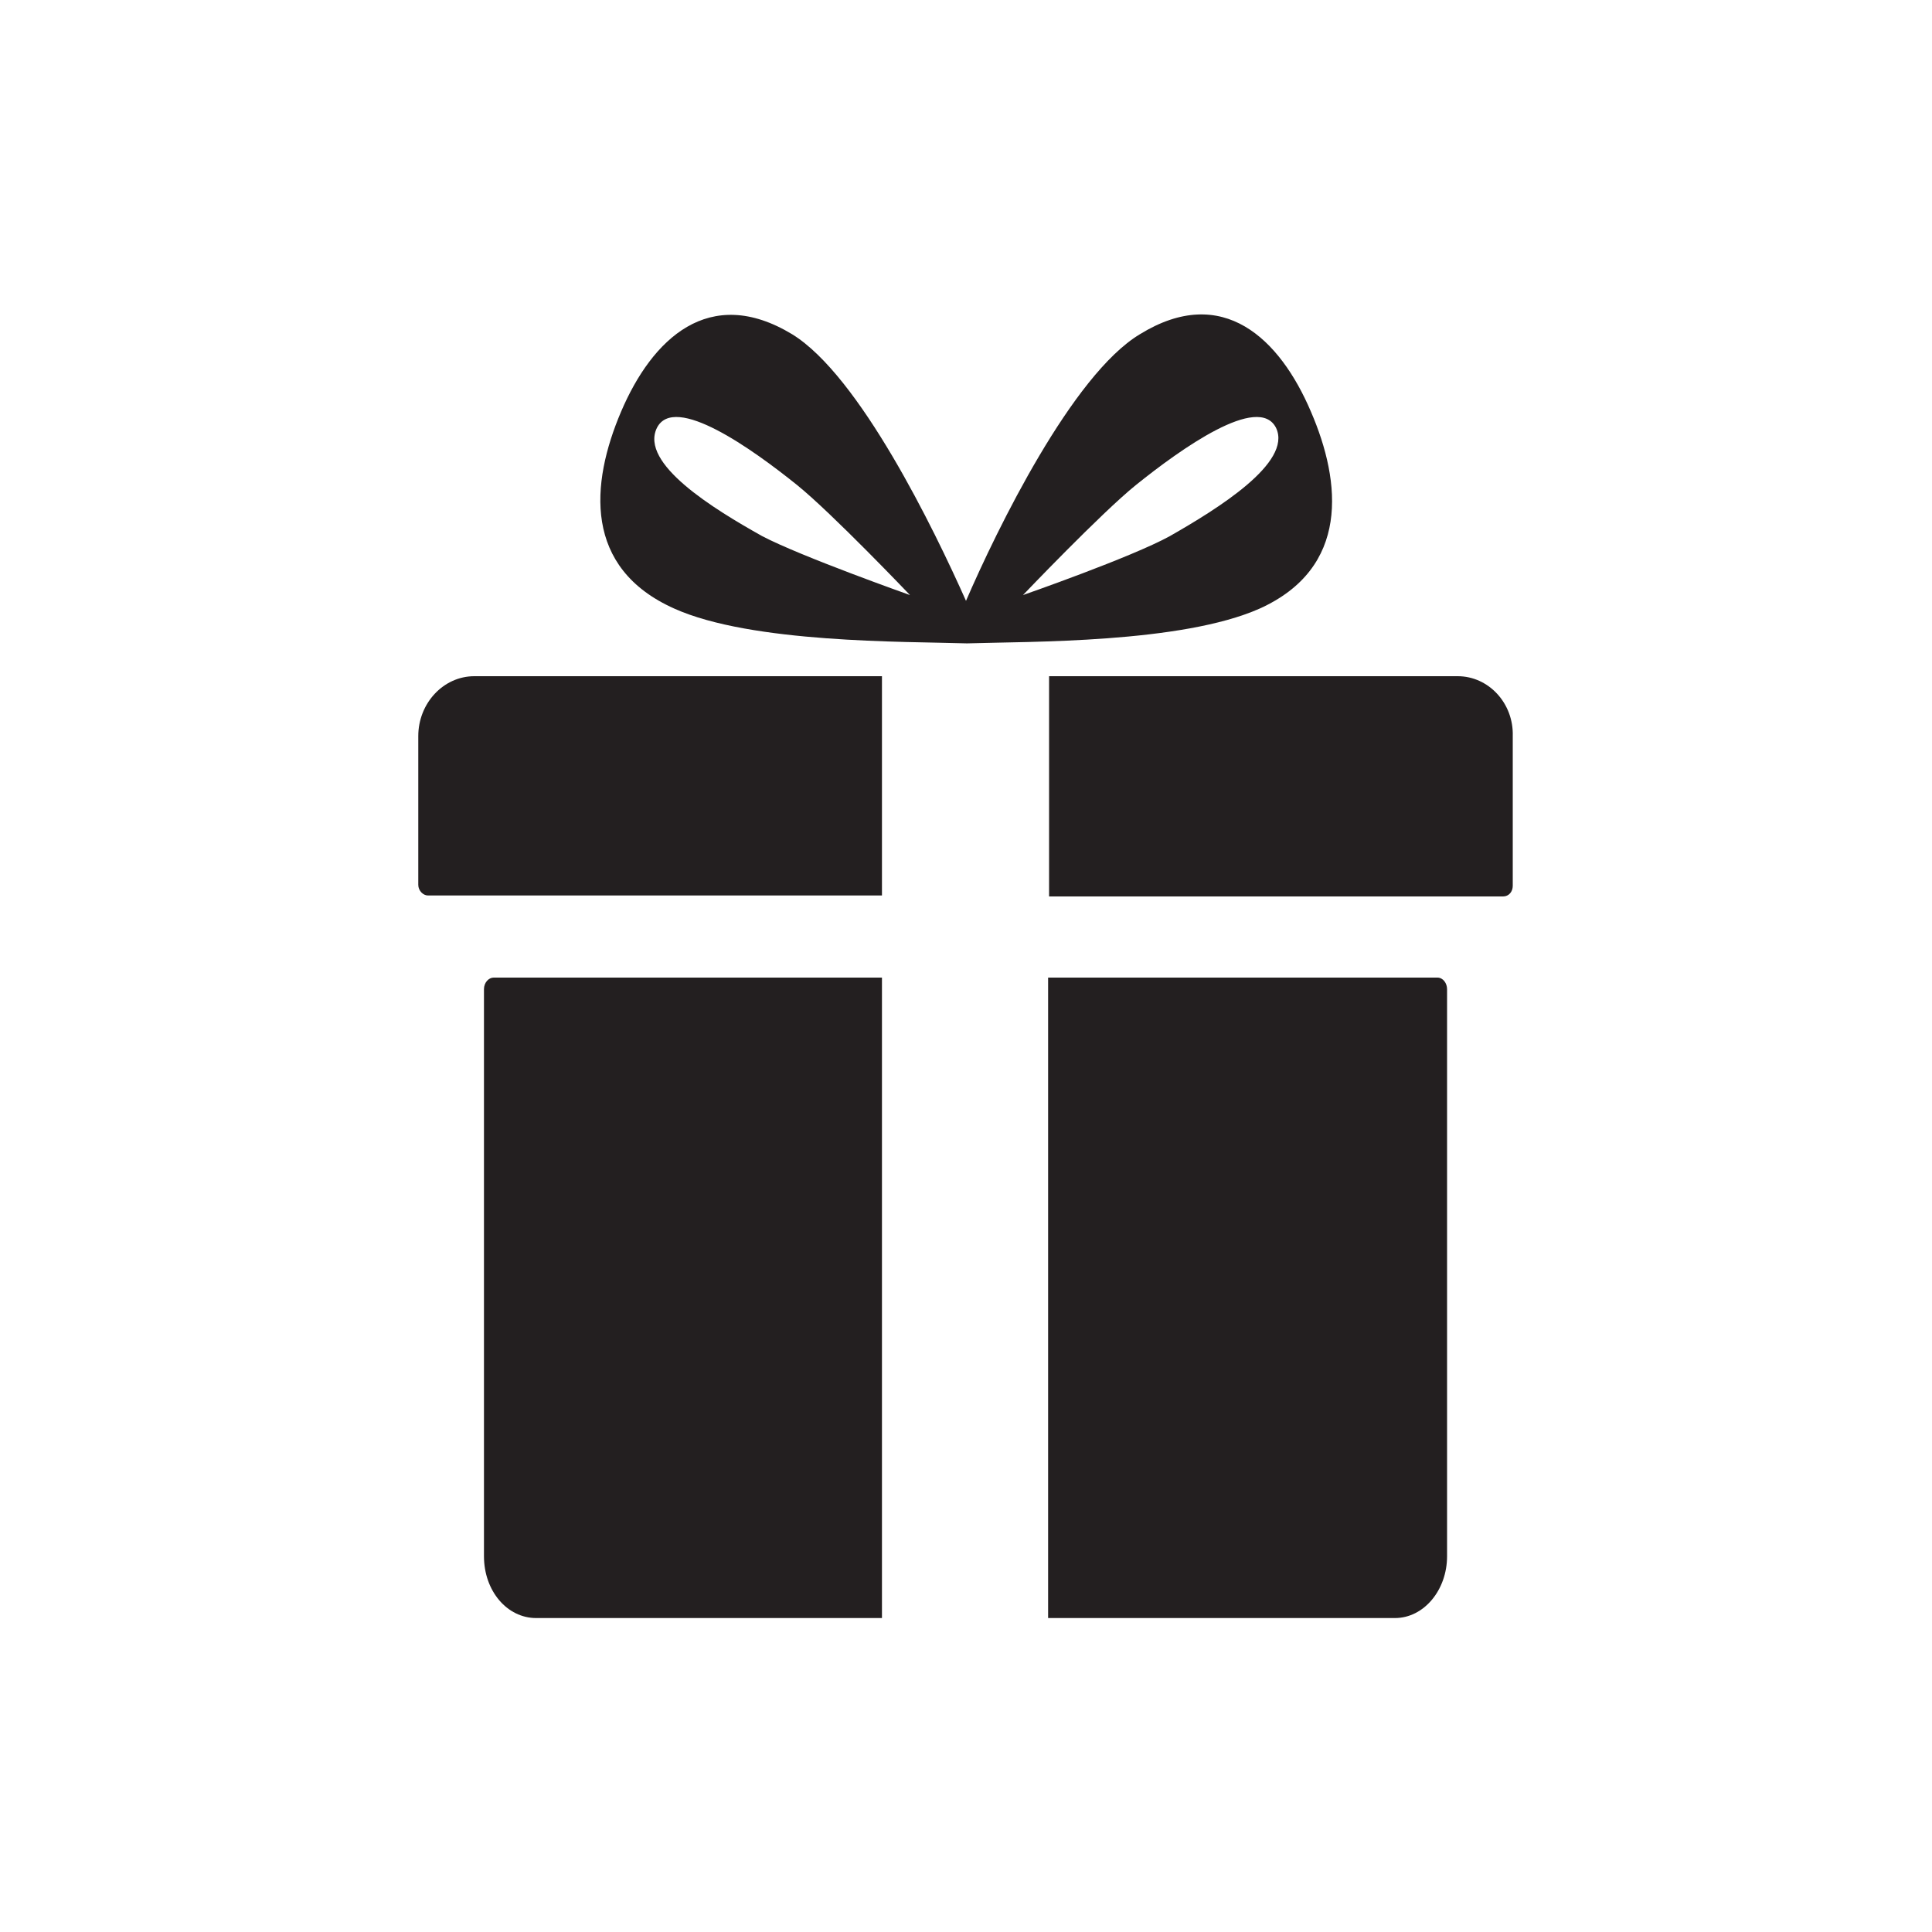
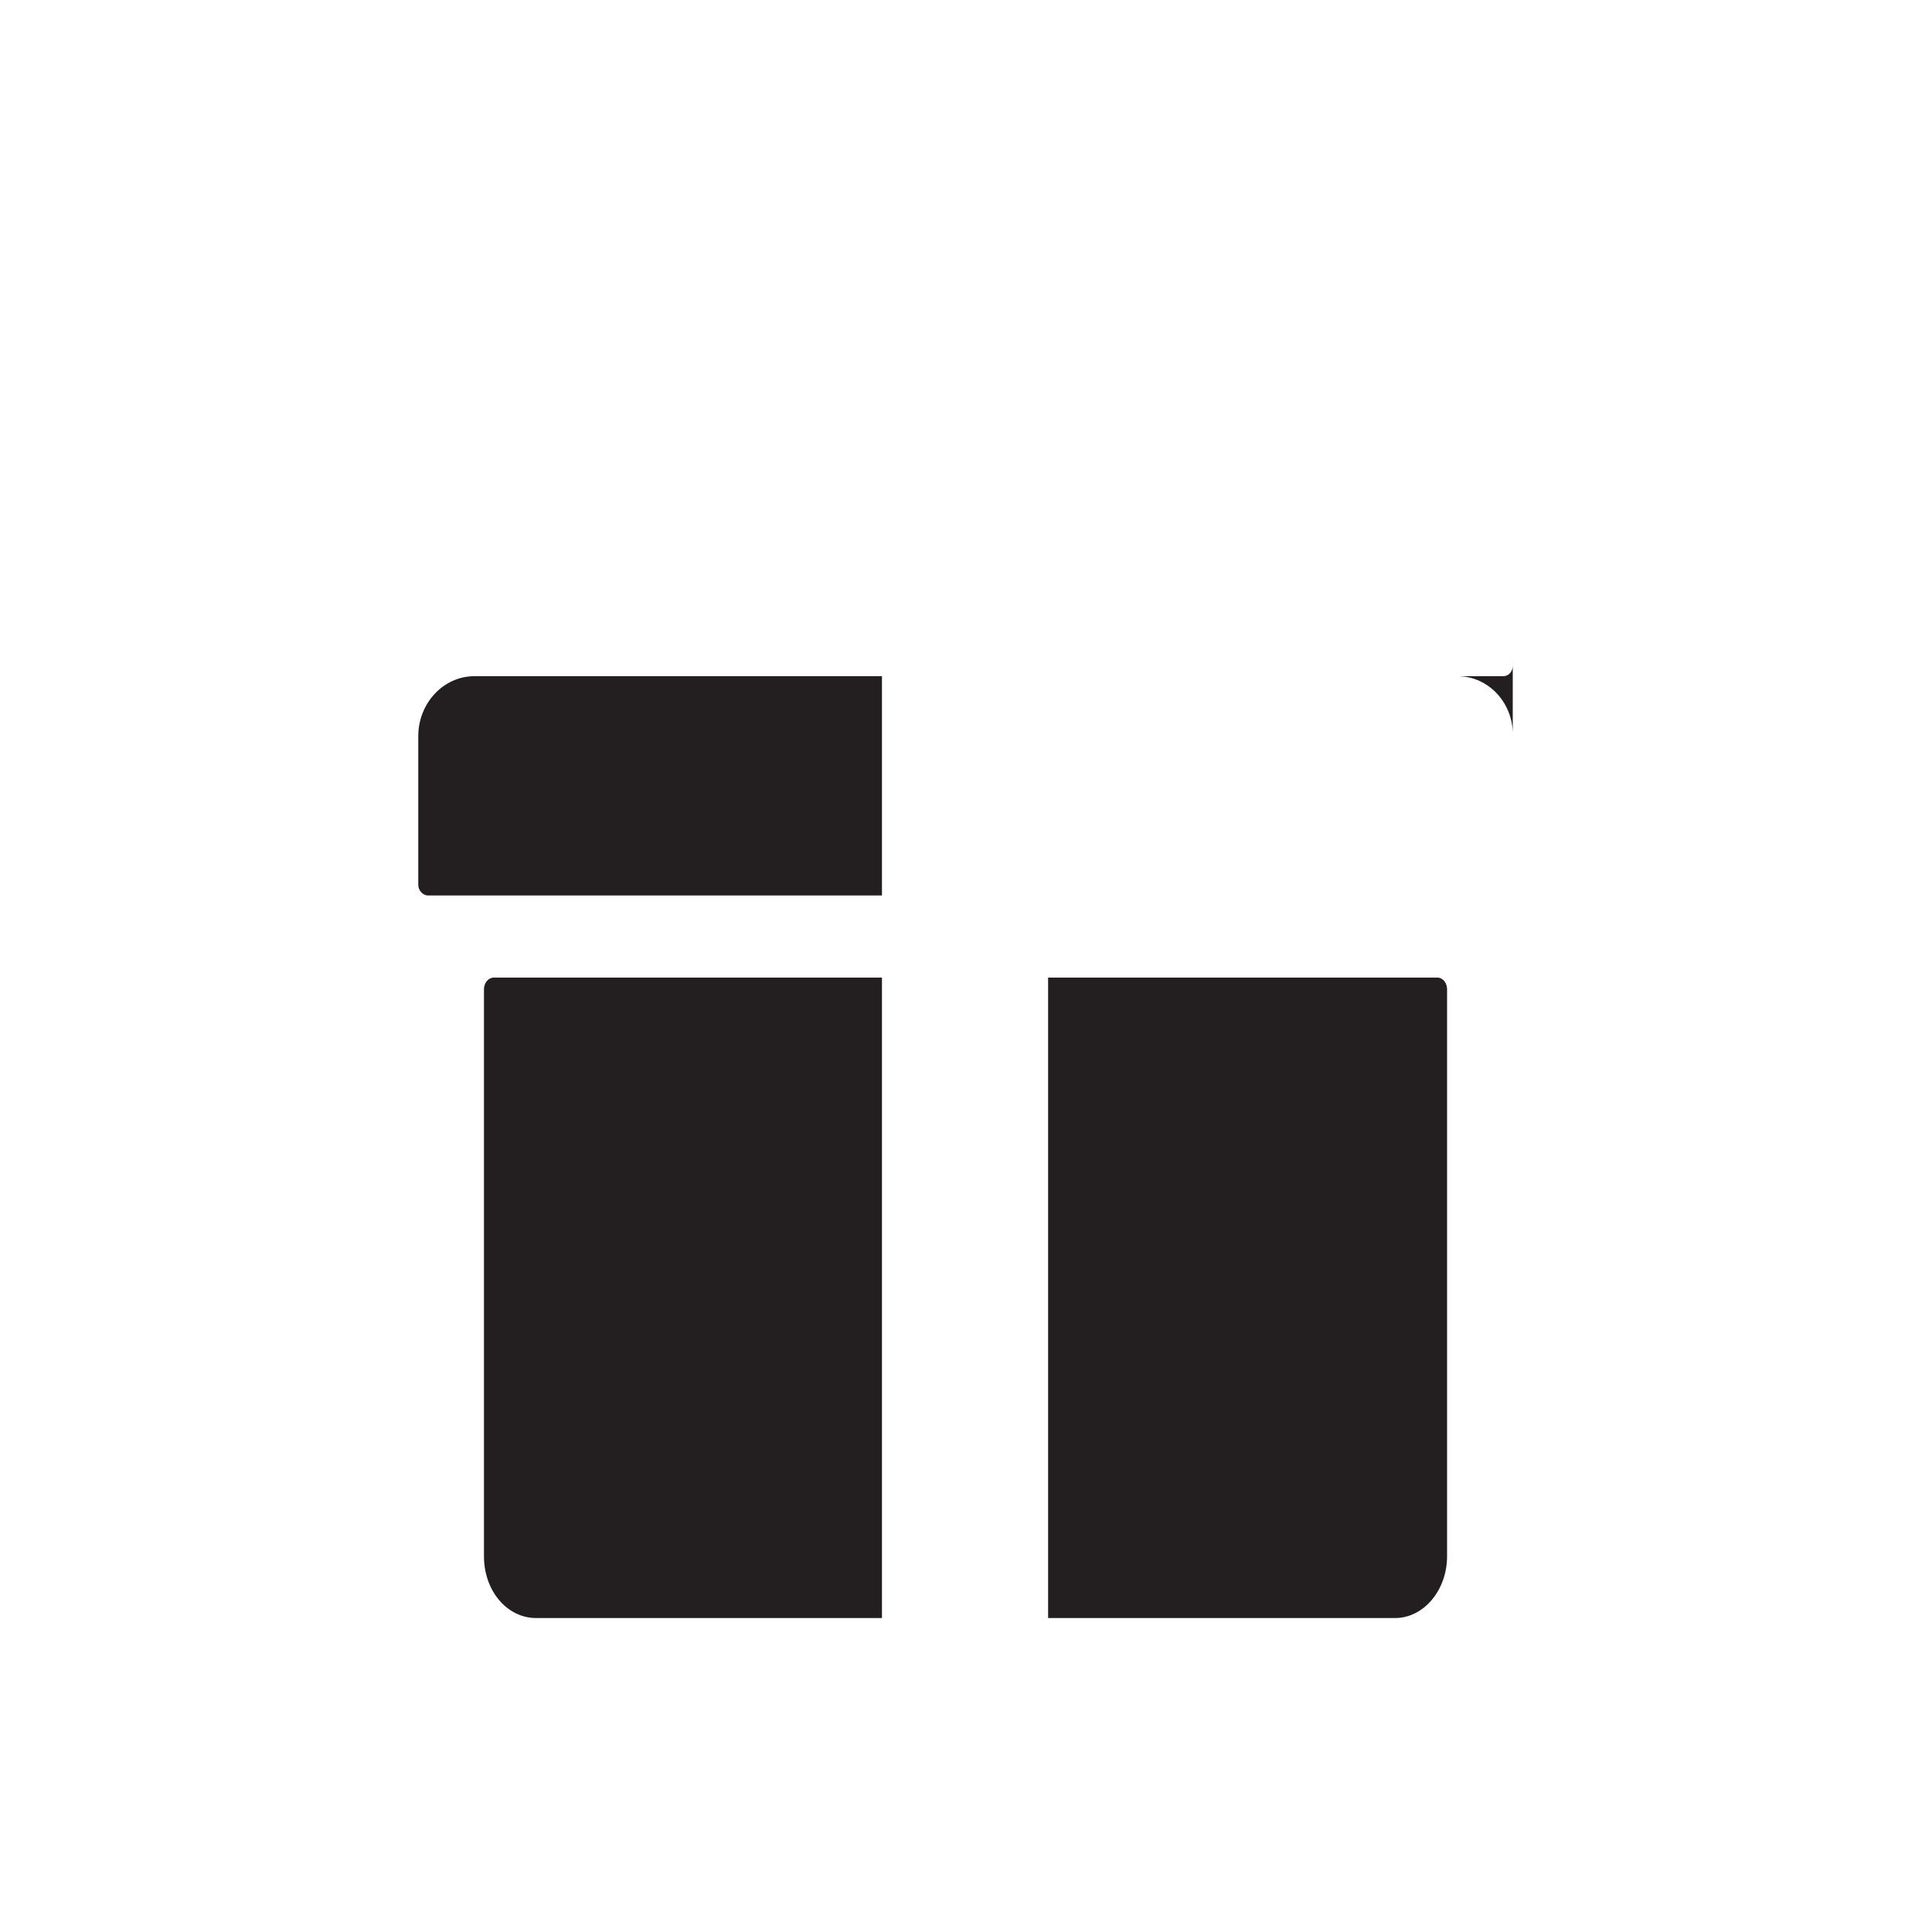
<svg xmlns="http://www.w3.org/2000/svg" version="1.1" id="Layer_1" x="0px" y="0px" viewBox="0 0 200 200" style="enable-background:new 0 0 200 200;" xml:space="preserve">
  <style type="text/css">
	.st0{fill:#231F20;}
</style>
  <g>
    <g>
      <path class="st0" d="M49.1,70c-3.2,0-5.8,2.8-5.8,6.2v15.4c0,0.6,0.5,1.1,1,1.1h47V70H49.1z" />
-       <path class="st0" d="M150.9,70h-42.3v22.8h47c0.6,0,1-0.5,1-1.1V76.2C156.7,72.8,154.1,70,150.9,70z" />
+       <path class="st0" d="M150.9,70h-42.3h47c0.6,0,1-0.5,1-1.1V76.2C156.7,72.8,154.1,70,150.9,70z" />
      <path class="st0" d="M51.1,101.2c-0.5,0-1,0.5-1,1.2v58.7c0,3.6,2.4,6.4,5.4,6.4h35.8v-66.3H51.1z" />
      <path class="st0" d="M144.4,167.5c3,0,5.4-2.9,5.4-6.4v-58.7c0-0.6-0.4-1.2-1-1.2h-40.3v66.3H144.4z" />
    </g>
    <g>
      <g>
        <g>
-           <path class="st0" d="M135.7,42.6c-3.2-7.5-9.1-13.3-17.7-8c-7,4.2-14.8,20.2-18,27.6c-3.3-7.4-11-23.3-18-27.6      c-8.6-5.2-14.5,0.5-17.7,8c-3.2,7.5-3.9,16.2,5.5,20.4c8,3.6,23.9,3.4,30.2,3.6c0,0,0.1,0,0.1,0c0,0,0.1,0,0.1,0      c6.3-0.2,22.1,0,30.2-3.6C139.7,58.8,138.9,50,135.7,42.6z M78.9,55.5c-5-2.8-12.7-7.5-10.9-11.2c1.8-3.6,9.9,2.2,14.5,5.9      c3.6,2.9,11.7,11.4,11.7,11.4S82.9,57.6,78.9,55.5z M121.1,55.5c-4,2.2-15.2,6.1-15.2,6.1s8.1-8.5,11.7-11.4      c4.6-3.7,12.7-9.5,14.5-5.9C133.8,47.9,126,52.7,121.1,55.5z" />
-         </g>
+           </g>
      </g>
    </g>
  </g>
</svg>